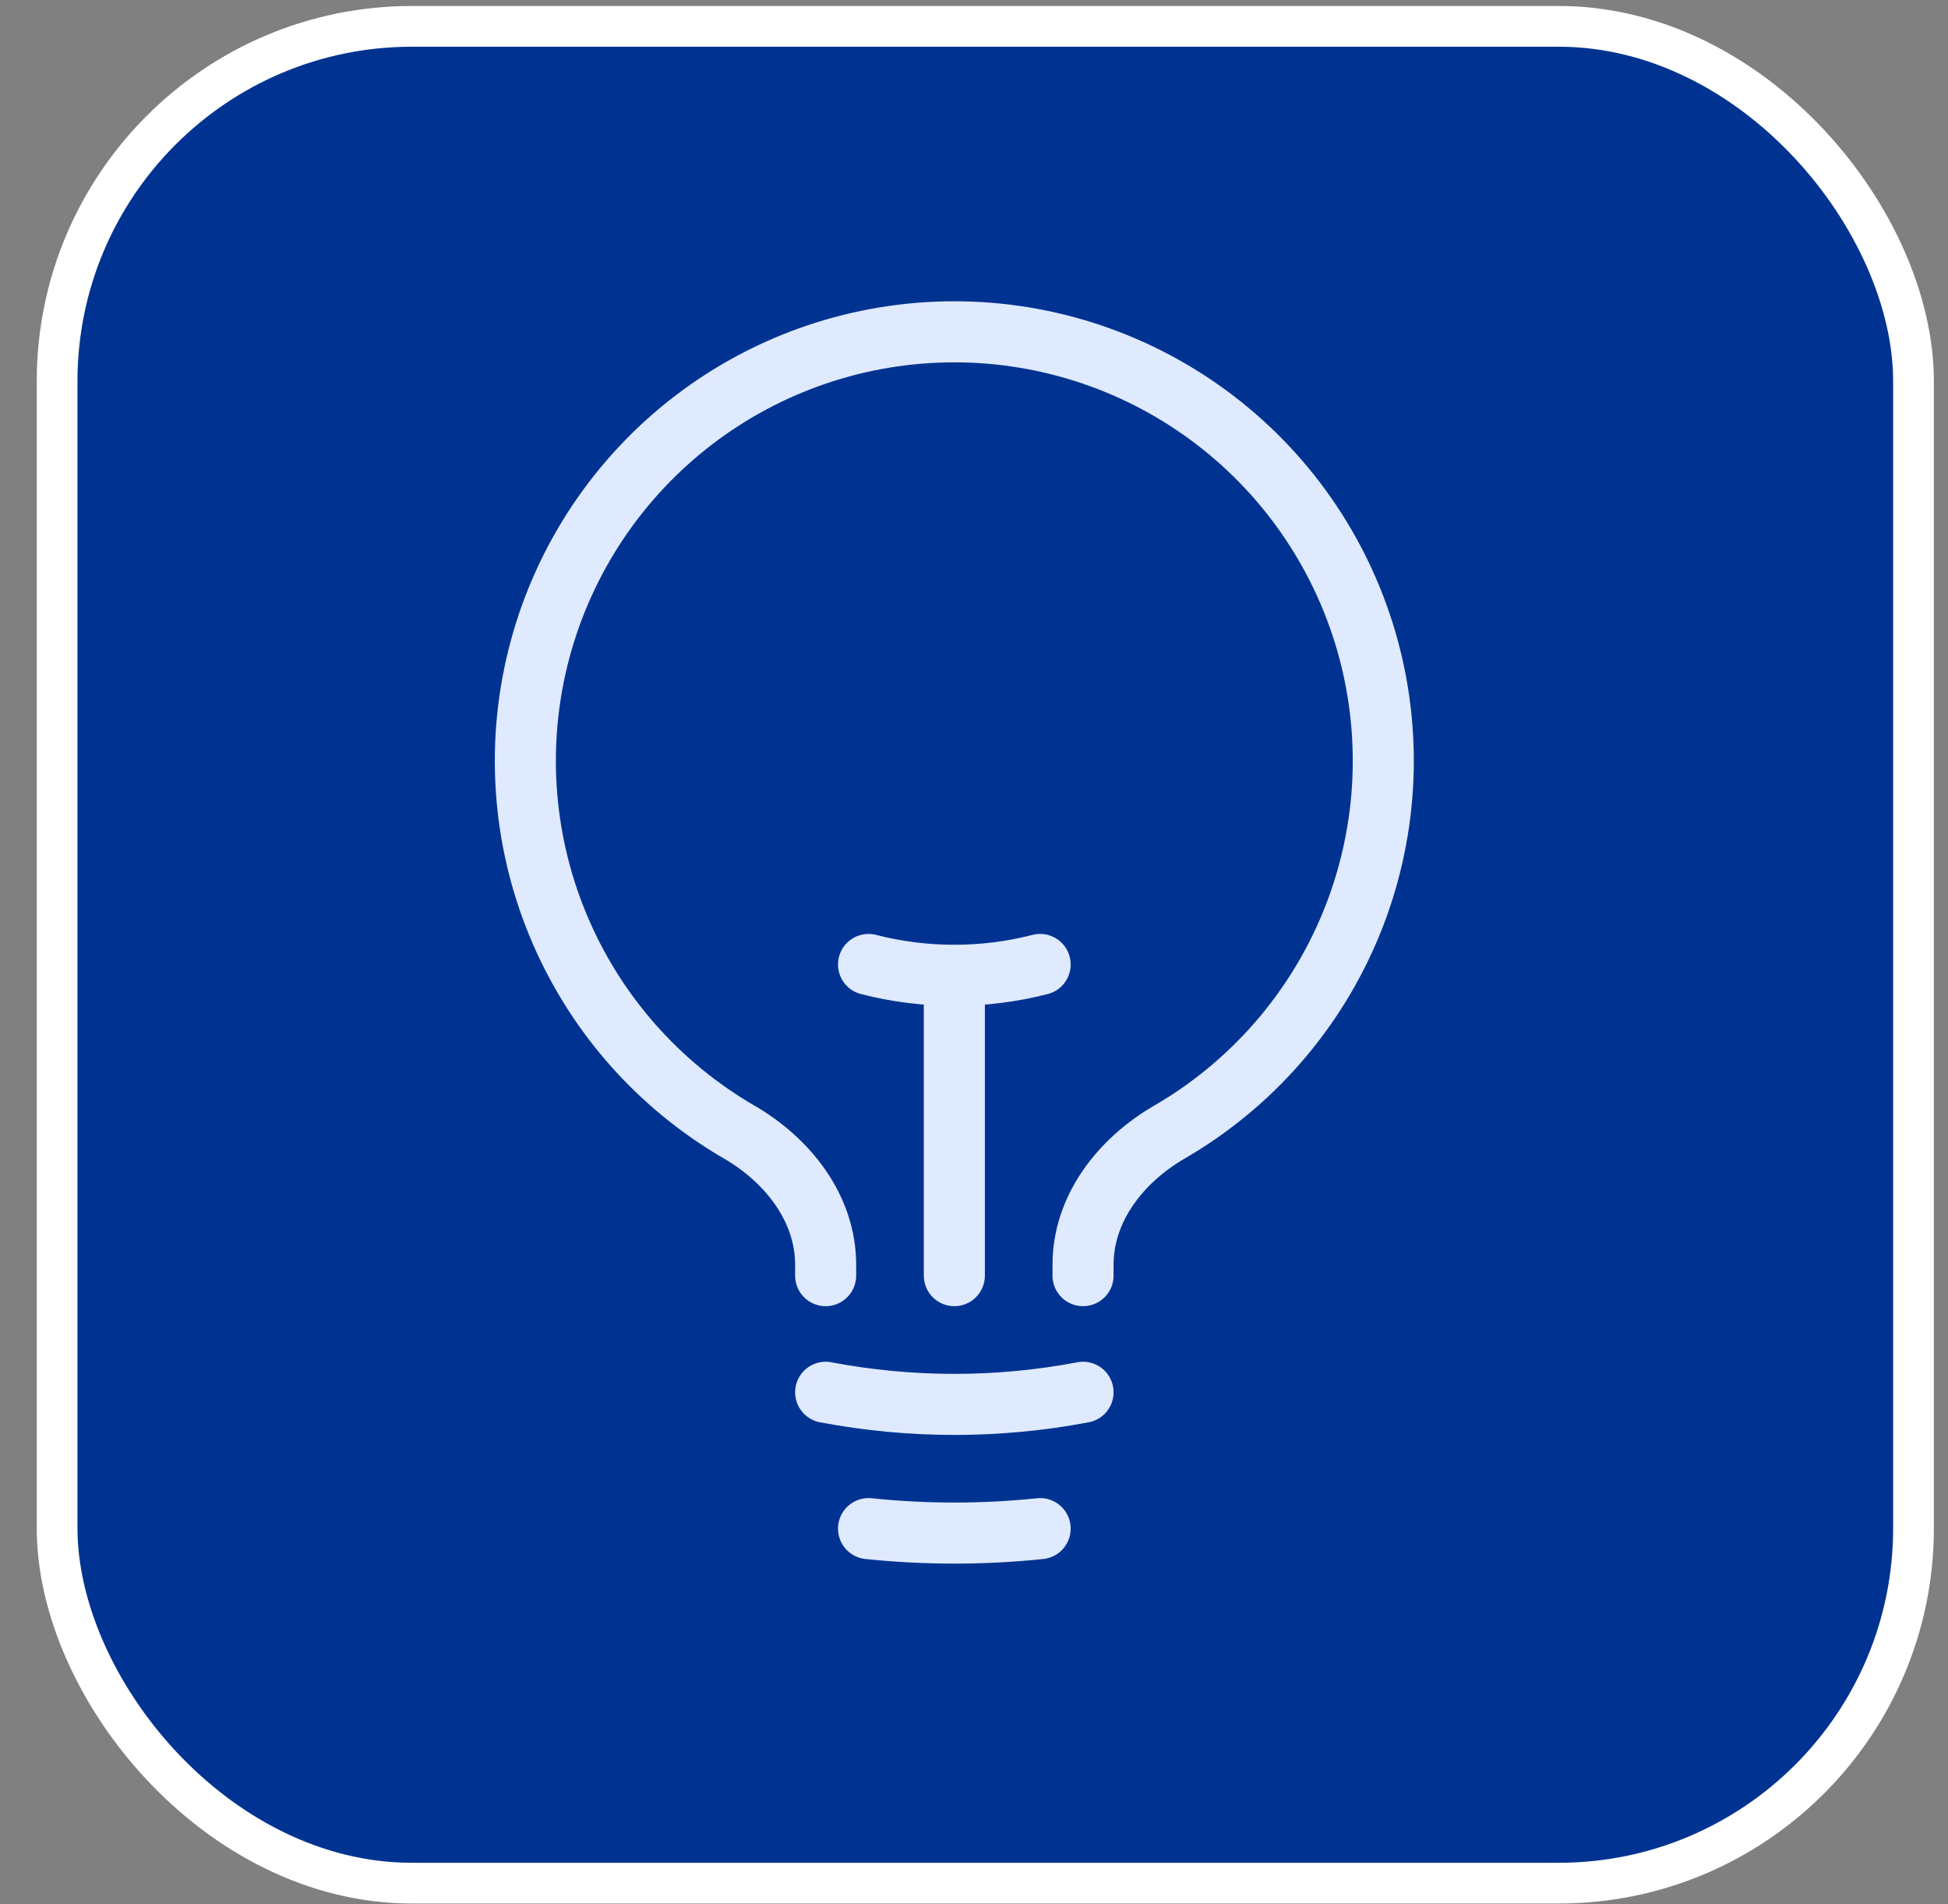
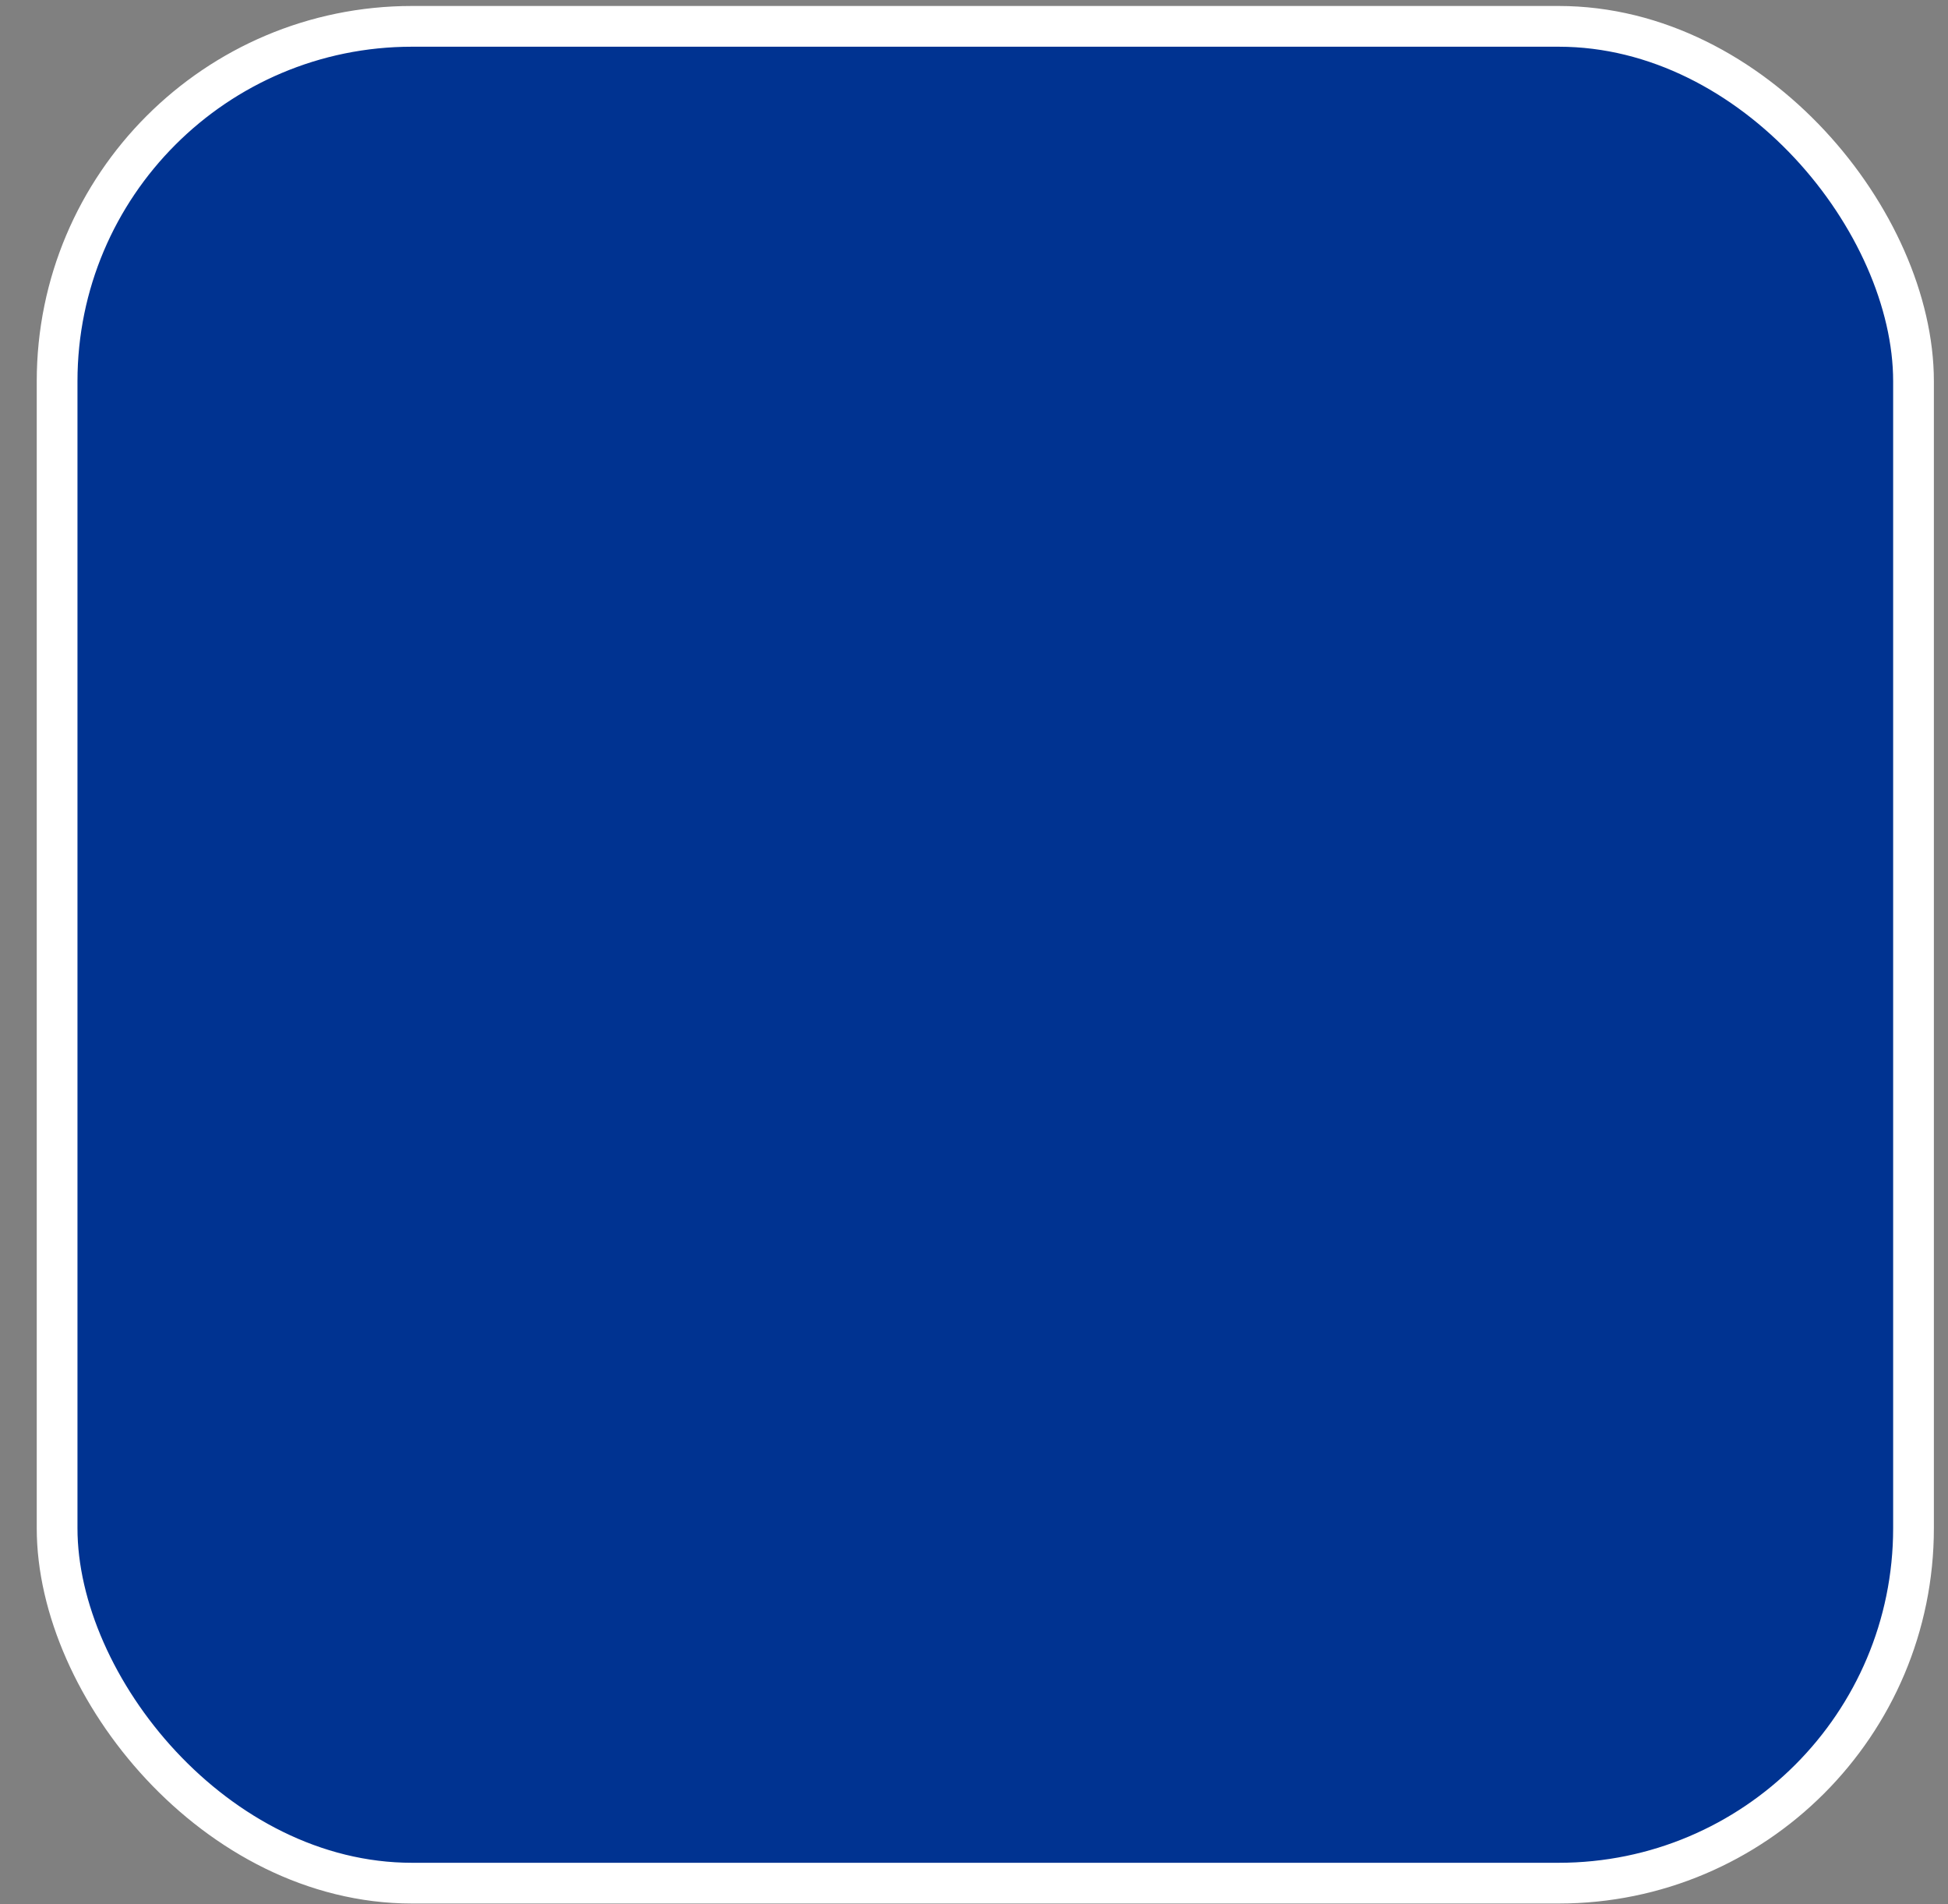
<svg xmlns="http://www.w3.org/2000/svg" width="44" height="43" viewBox="0 0 44 43" fill="none">
  <rect x="0" y="0" width="44" height="43" fill="#808080" stroke="none" />
  <rect x="1.29" y="0.595" width="41.931" height="41.931" rx="8.015" fill="#003391" stroke="white" stroke-width="0.92" />
-   <path d="M21.556 28.807V22.024M21.556 22.024C22.209 22.025 22.861 21.943 23.494 21.78M21.556 22.024C20.902 22.025 20.251 21.943 19.618 21.78M24.463 31.441C22.542 31.806 20.57 31.806 18.649 31.441M23.494 34.52C22.205 34.654 20.906 34.654 19.618 34.52M24.463 28.807V28.559C24.463 27.289 25.313 26.204 26.411 25.567C28.256 24.498 29.697 22.852 30.511 20.881C31.325 18.911 31.466 16.727 30.913 14.668C30.36 12.609 29.143 10.79 27.451 9.493C25.759 8.196 23.687 7.493 21.555 7.493C19.423 7.493 17.351 8.196 15.659 9.493C13.968 10.79 12.751 12.609 12.198 14.668C11.645 16.727 11.786 18.911 12.6 20.881C13.414 22.852 14.855 24.498 16.7 25.567C17.798 26.204 18.649 27.289 18.649 28.559V28.807" stroke="#DFEAFF" stroke-width="1.379" stroke-linecap="round" stroke-linejoin="round" />
</svg>